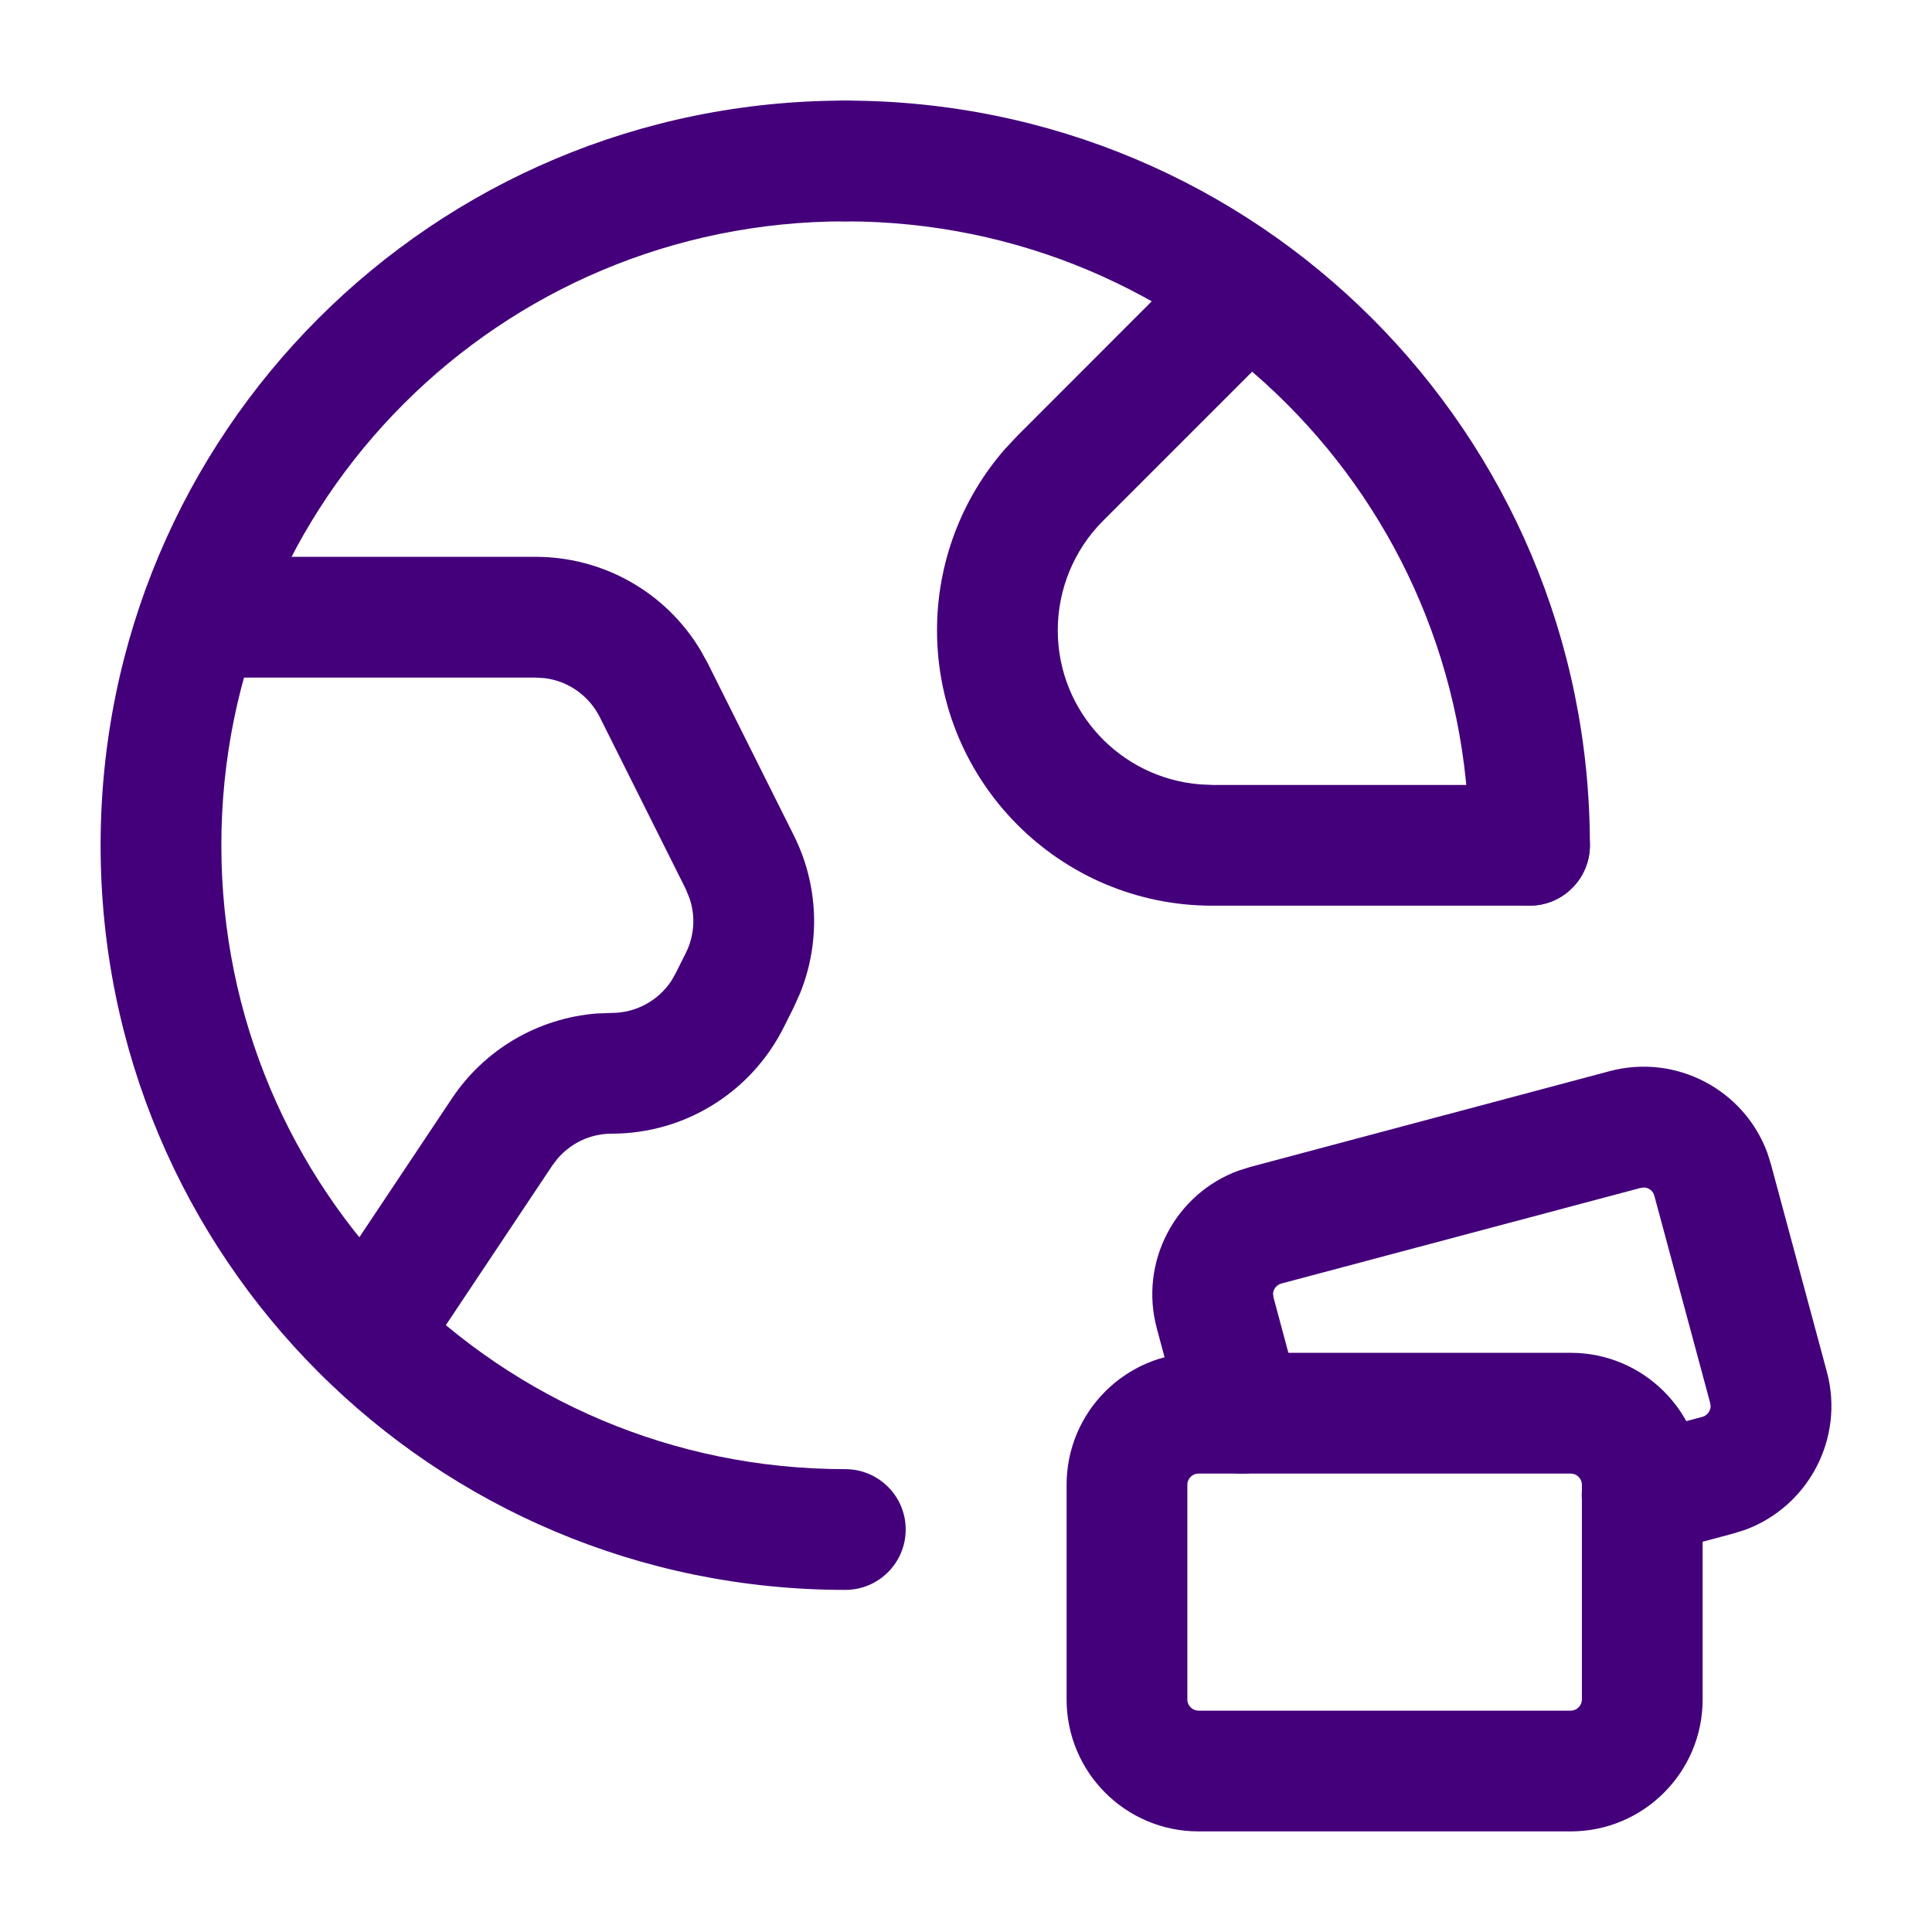
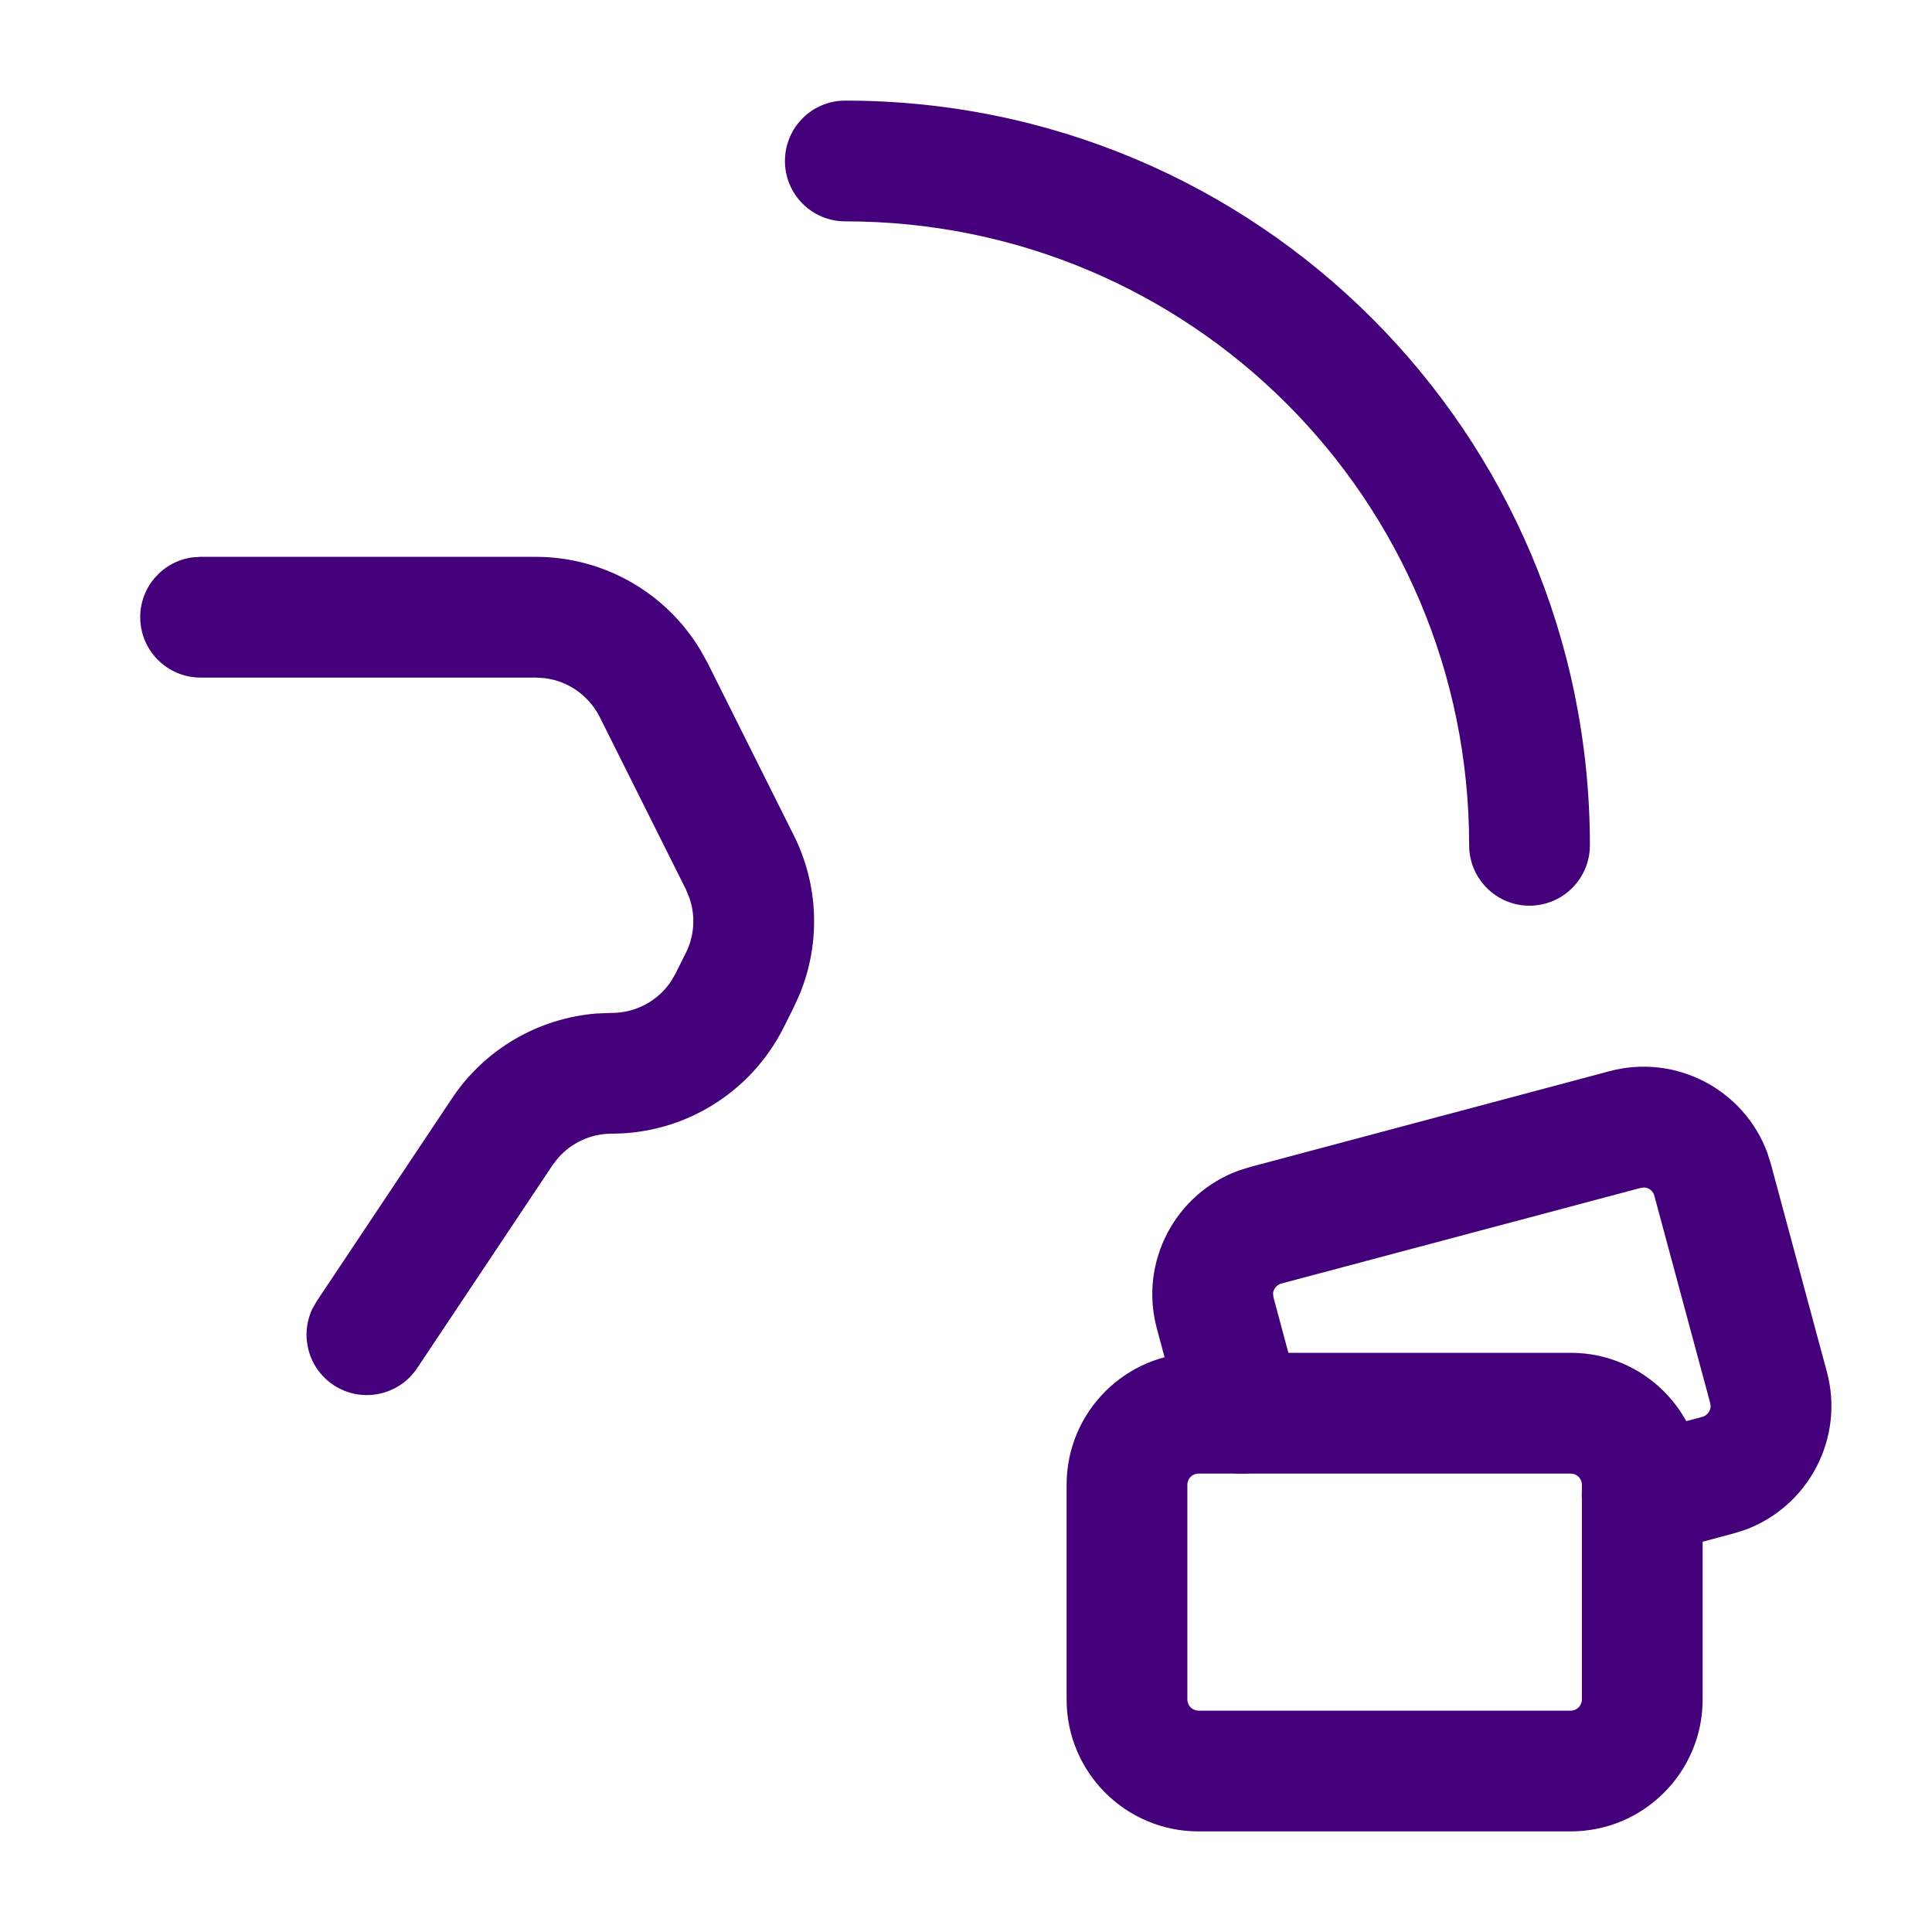
<svg xmlns="http://www.w3.org/2000/svg" width="14" height="14" viewBox="0 0 14 14" fill="none" preserveAspectRatio="none">
-   <path d="M8.726 1.803C8.897 1.633 9.174 1.633 9.345 1.803C9.5 1.959 9.514 2.202 9.387 2.373L9.345 2.422L7.993 3.774C7.783 3.984 7.665 4.27 7.665 4.567C7.665 5.156 8.12 5.639 8.698 5.684L8.785 5.688H11.084C11.325 5.688 11.521 5.883 11.521 6.125C11.521 6.347 11.356 6.53 11.143 6.559L11.084 6.563H8.785C7.683 6.563 6.79 5.669 6.79 4.567C6.79 4.082 6.966 3.615 7.284 3.252L7.374 3.156L8.726 1.803Z" fill="#44007B" />
  <path d="M3.882 4.035C4.374 4.035 4.827 4.294 5.077 4.713L5.128 4.805L5.752 6.053C5.932 6.412 5.947 6.83 5.797 7.199L5.752 7.299L5.679 7.445C5.442 7.917 4.961 8.215 4.433 8.215C4.281 8.215 4.139 8.281 4.041 8.395L4.002 8.446L3.023 9.914C2.889 10.115 2.617 10.17 2.416 10.036C2.233 9.914 2.172 9.678 2.263 9.485L2.295 9.429L3.274 7.961C3.512 7.603 3.901 7.377 4.326 7.344L4.433 7.34C4.607 7.34 4.768 7.253 4.864 7.109L4.896 7.053L4.969 6.907C5.032 6.782 5.041 6.638 4.996 6.508L4.97 6.444L4.346 5.196C4.267 5.04 4.117 4.935 3.946 4.914L3.882 4.91H1.453C1.212 4.91 1.016 4.714 1.016 4.472C1.016 4.251 1.18 4.068 1.394 4.039L1.453 4.035H3.882Z" fill="#44007B" />
-   <path d="M6.125 0.729C6.367 0.729 6.563 0.925 6.563 1.167C6.563 1.408 6.367 1.604 6.125 1.604C3.622 1.604 1.604 3.622 1.604 6.125C1.604 8.628 3.622 10.646 6.125 10.646C6.367 10.646 6.563 10.842 6.563 11.083C6.563 11.325 6.367 11.521 6.125 11.521C3.139 11.521 0.729 9.111 0.729 6.125C0.729 3.139 3.139 0.729 6.125 0.729Z" fill="#44007B" />
  <path d="M6.125 0.729C9.111 0.729 11.521 3.139 11.521 6.125C11.521 6.367 11.325 6.563 11.083 6.563C10.842 6.563 10.646 6.367 10.646 6.125C10.646 3.622 8.628 1.604 6.125 1.604C5.883 1.604 5.688 1.408 5.688 1.167C5.688 0.925 5.883 0.729 6.125 0.729Z" fill="#44007B" />
  <path fill-rule="evenodd" clip-rule="evenodd" d="M8.685 9.803H11.382C11.909 9.803 12.338 10.231 12.338 10.759V12.315C12.338 12.843 11.909 13.271 11.382 13.271H8.685C8.157 13.271 7.729 12.843 7.729 12.315V10.759C7.729 10.231 8.157 9.803 8.685 9.803ZM11.382 10.678H8.685C8.641 10.678 8.604 10.714 8.604 10.759V12.315C8.604 12.36 8.641 12.396 8.685 12.396H11.382C11.426 12.396 11.463 12.36 11.463 12.315V10.759C11.463 10.714 11.426 10.678 11.382 10.678Z" fill="#44007B" />
  <path d="M11.664 7.762C12.145 7.634 12.638 7.896 12.807 8.354L12.833 8.437L13.238 9.94C13.368 10.421 13.105 10.917 12.645 11.086L12.562 11.112L12.013 11.259C11.779 11.321 11.54 11.182 11.477 10.949C11.42 10.735 11.532 10.515 11.731 10.432L11.787 10.413L12.336 10.267C12.37 10.258 12.393 10.227 12.396 10.193L12.393 10.168L11.988 8.665C11.979 8.63 11.948 8.607 11.915 8.605L11.889 8.608L9.285 9.301C9.251 9.31 9.227 9.341 9.225 9.374L9.228 9.4L9.423 10.127C9.486 10.361 9.348 10.601 9.114 10.664C8.9 10.721 8.681 10.61 8.598 10.411L8.578 10.354L8.383 9.627C8.253 9.145 8.517 8.649 8.977 8.482L9.06 8.456L11.664 7.762Z" fill="#44007B" />
</svg>